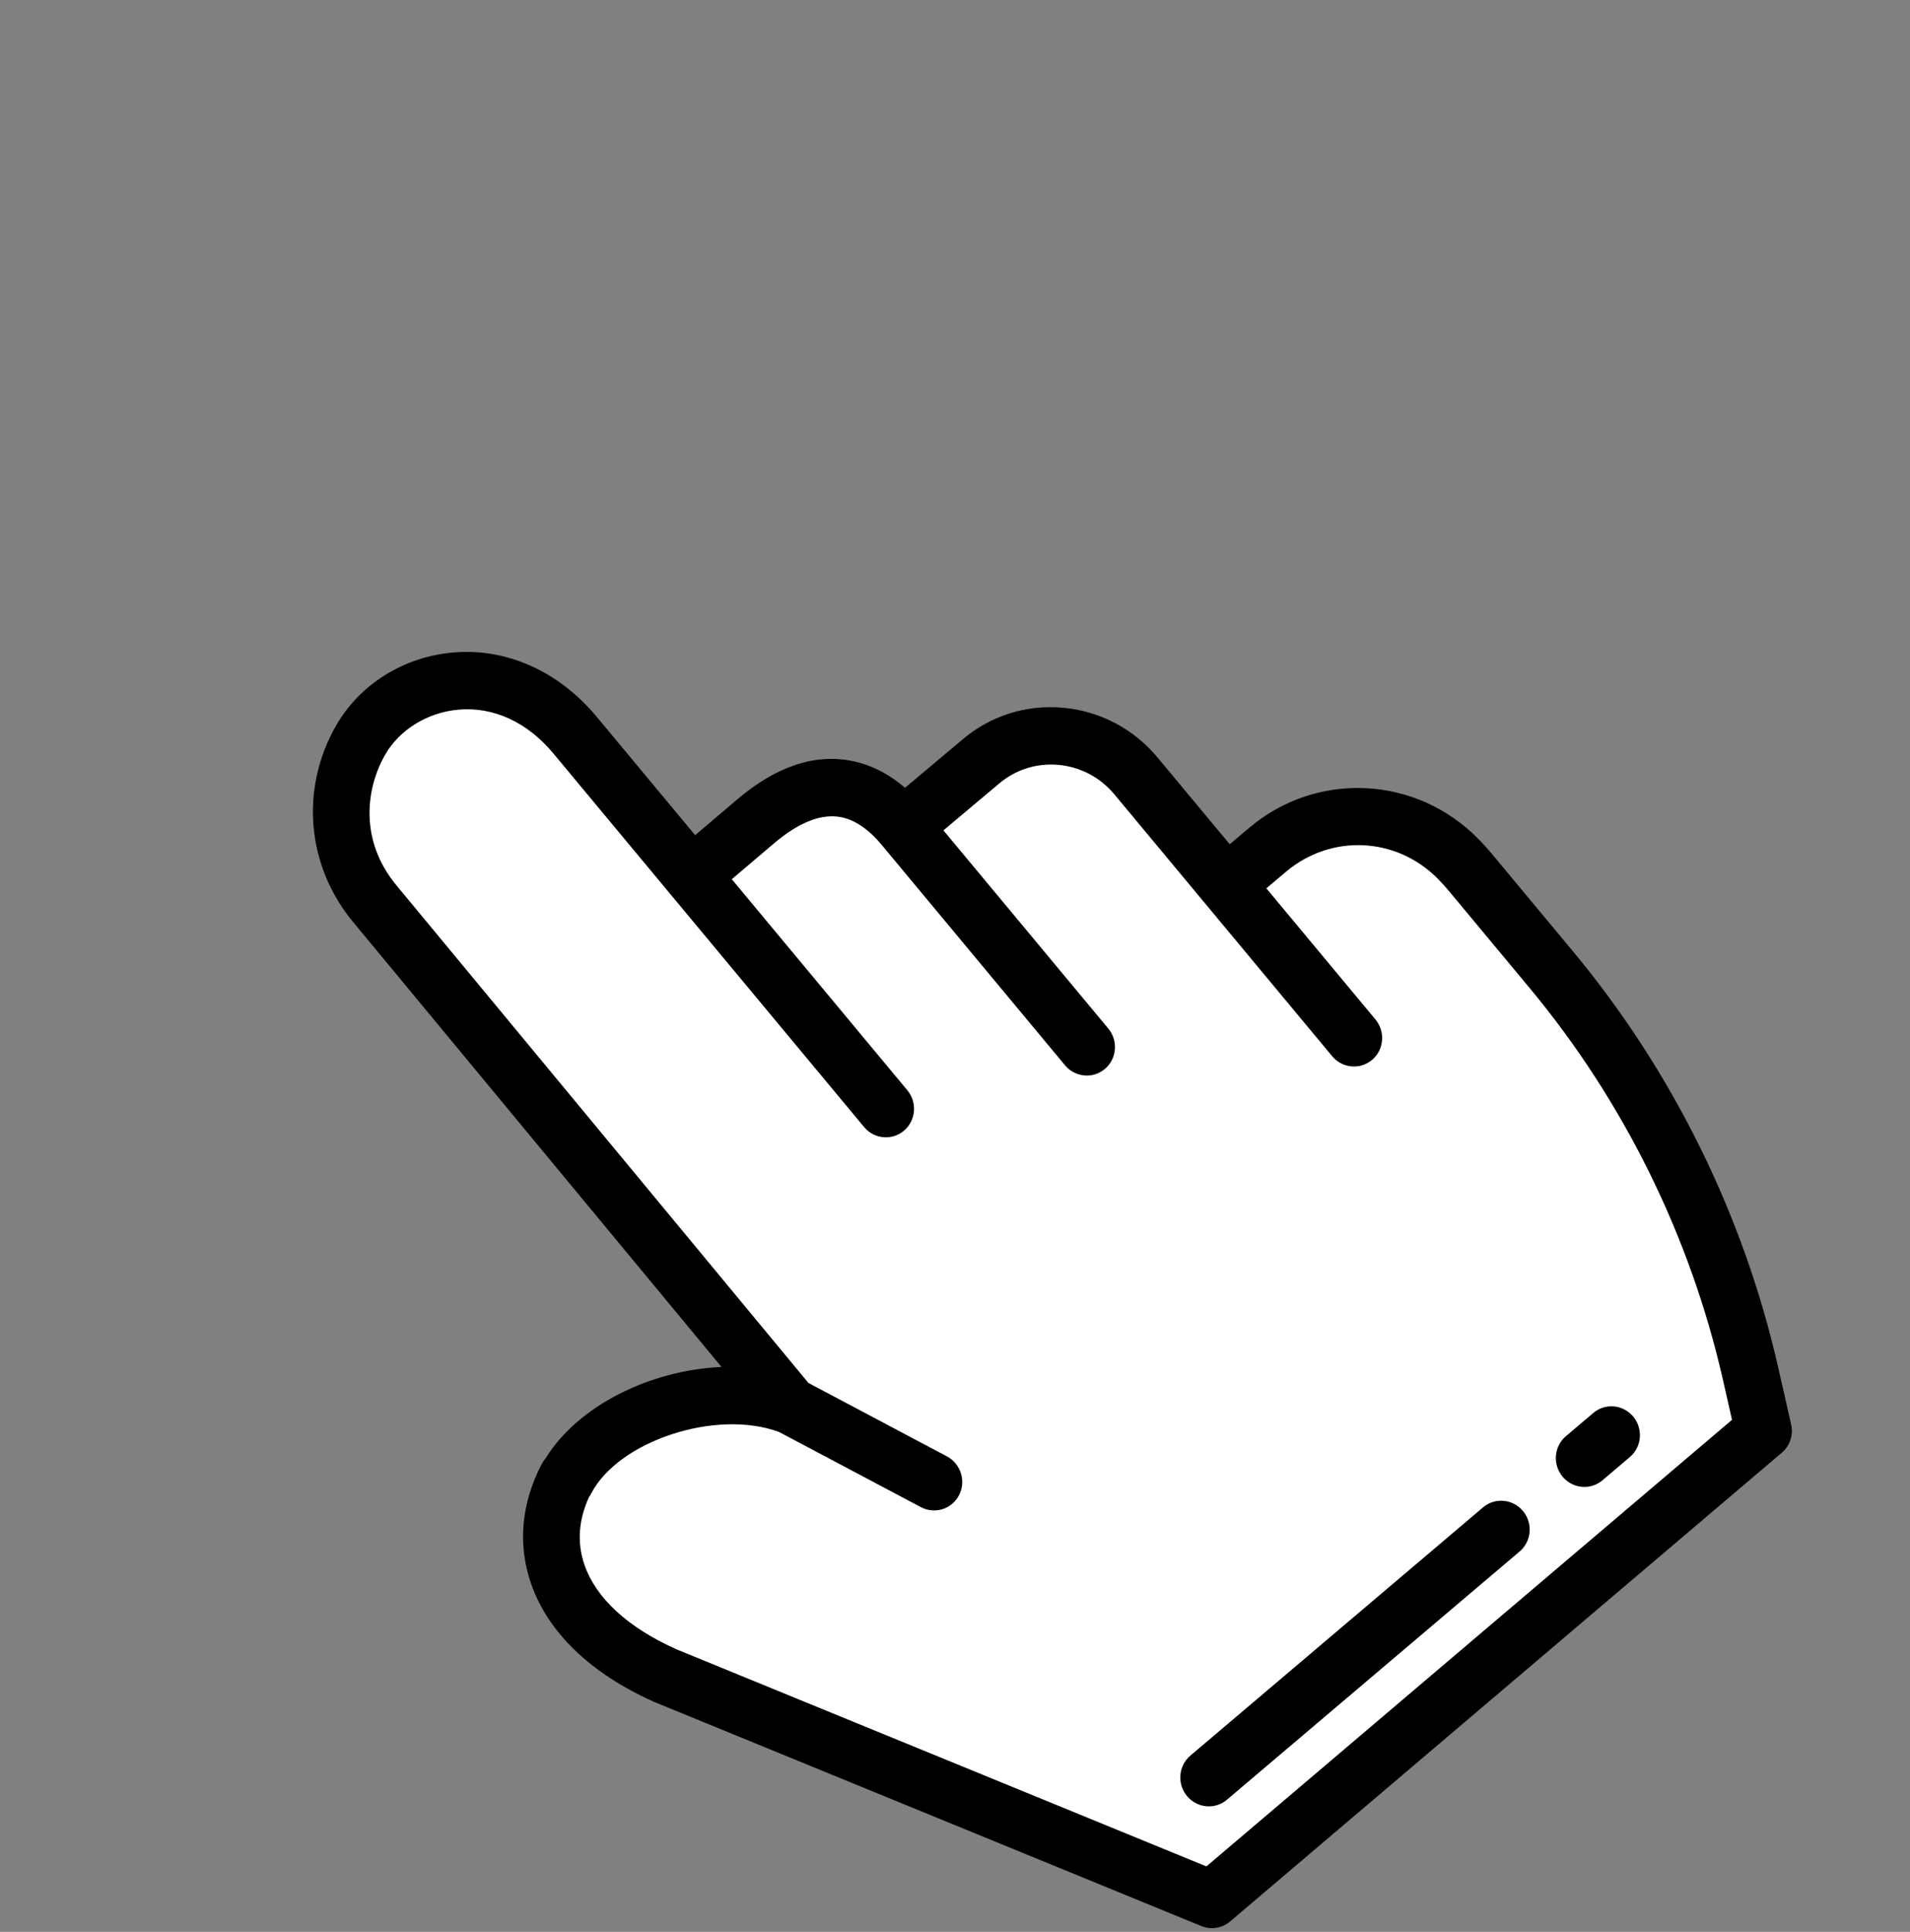
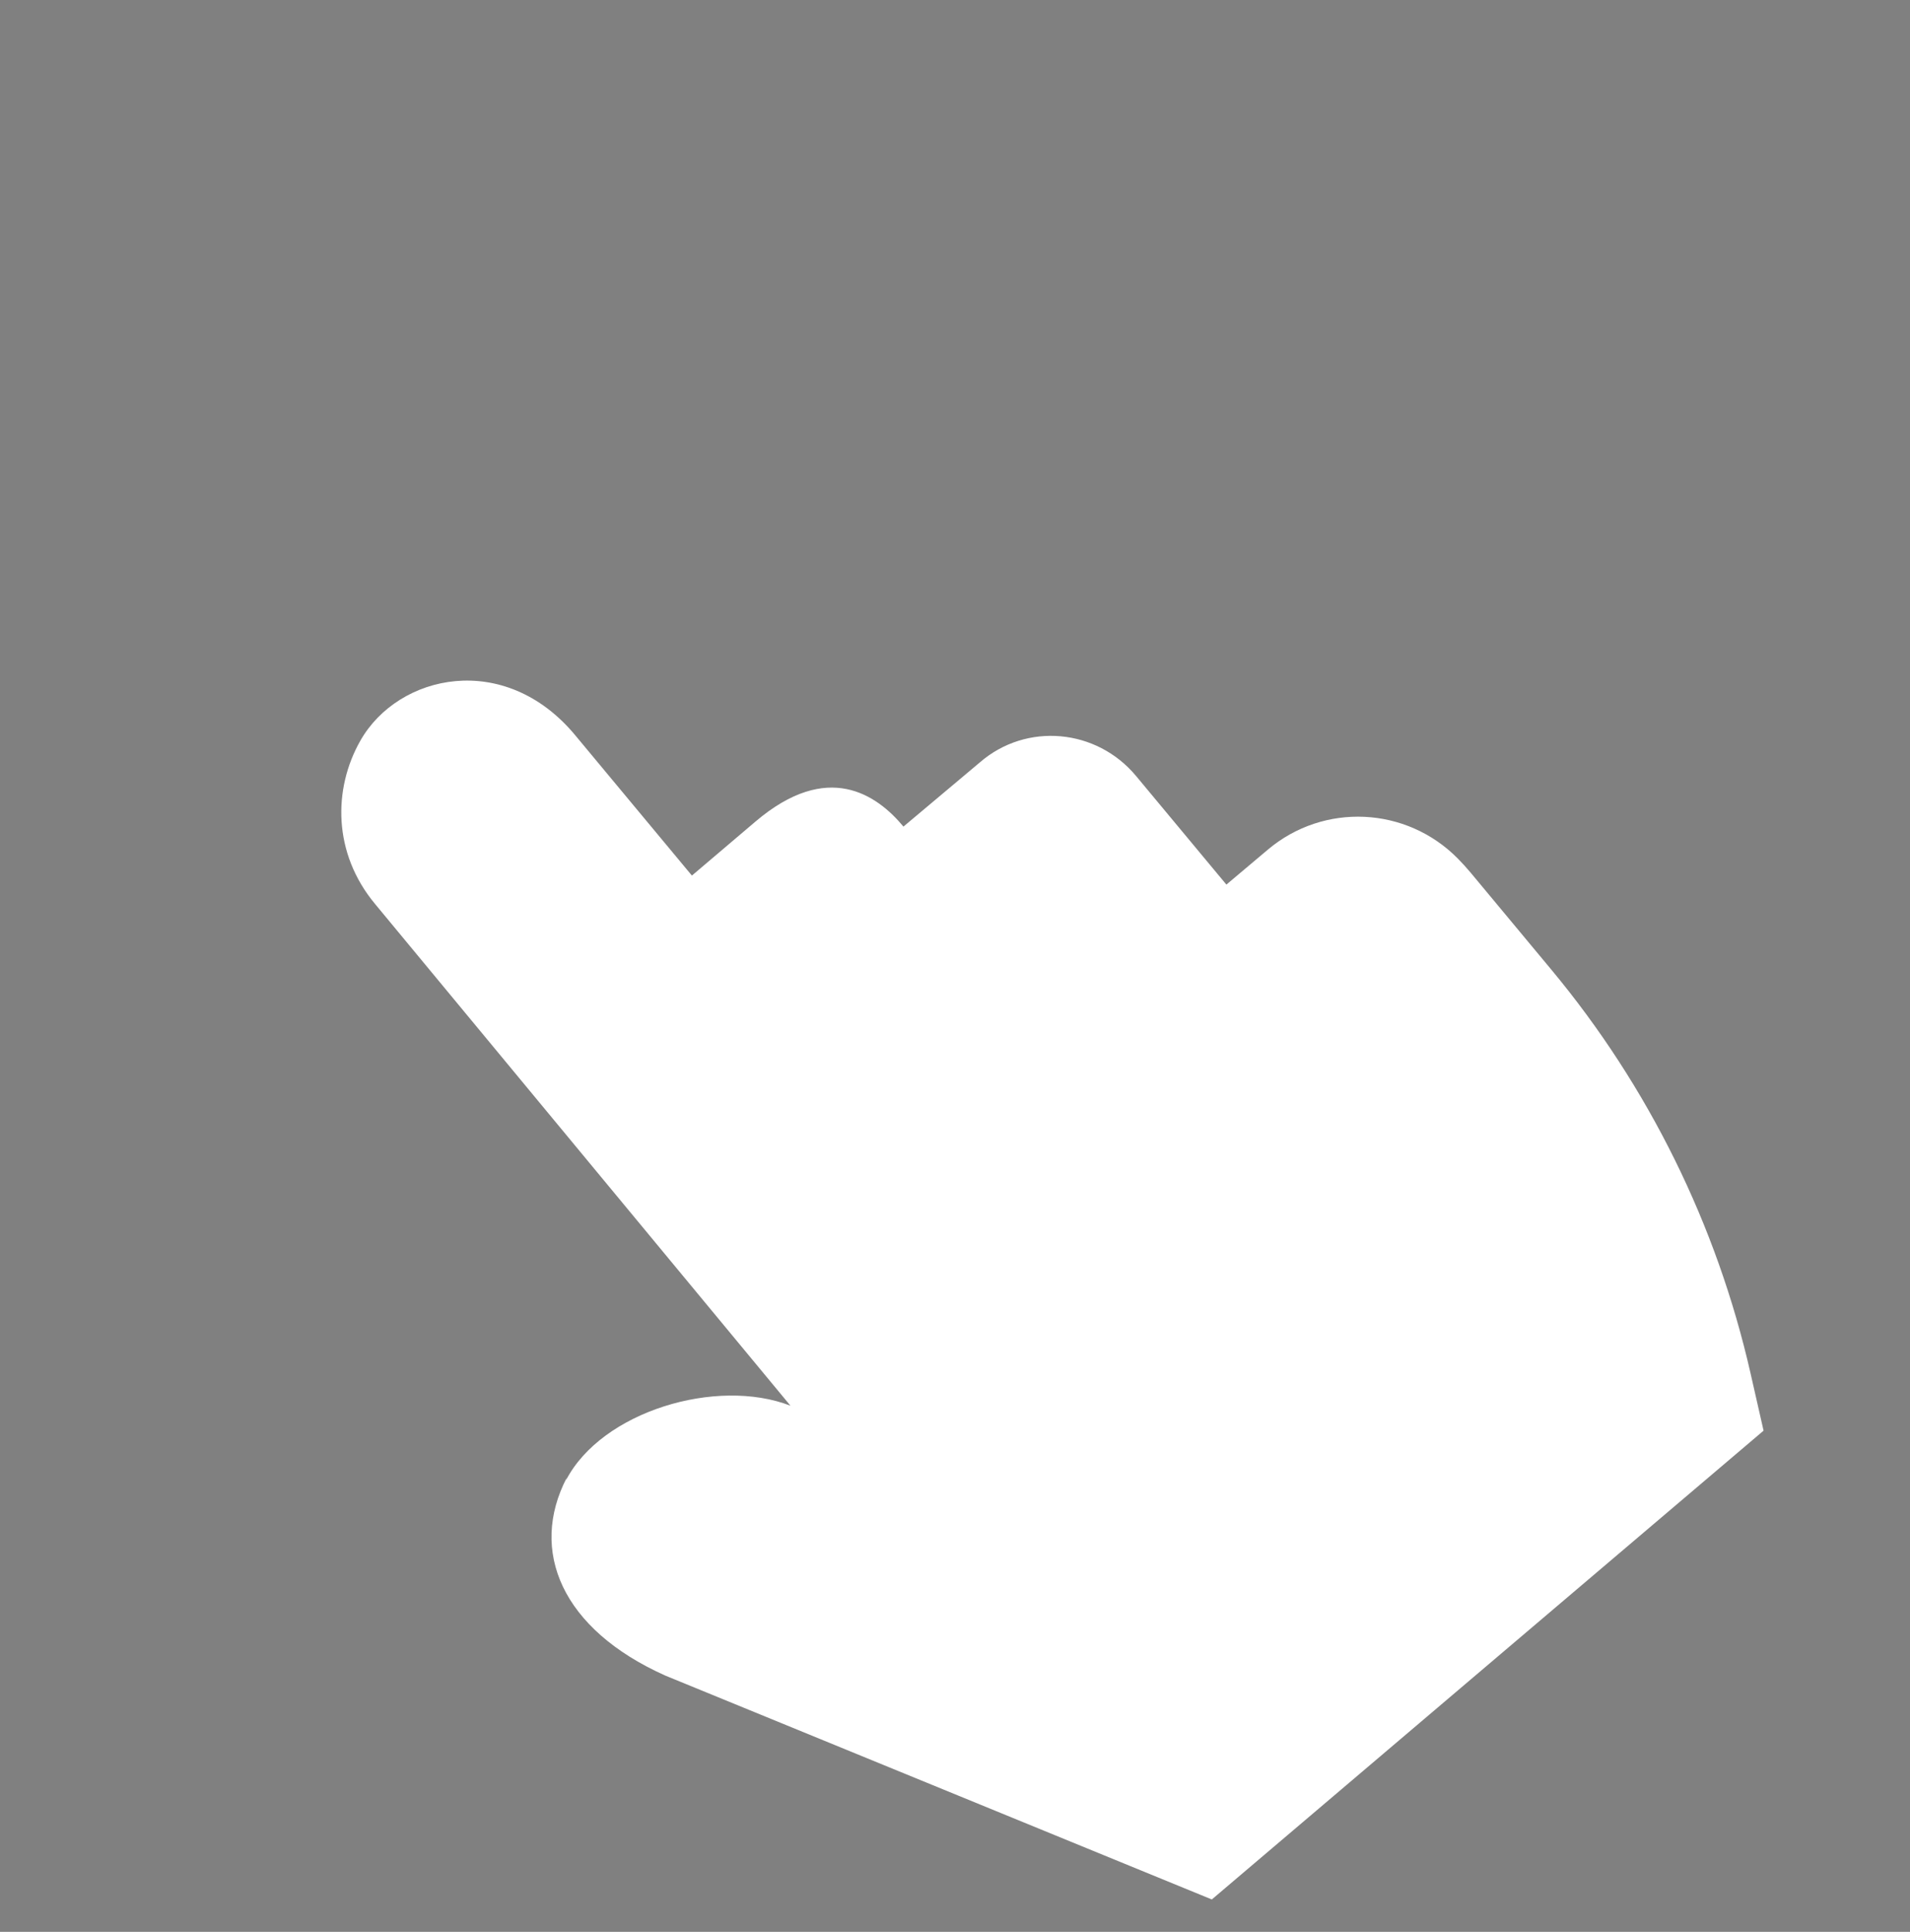
<svg xmlns="http://www.w3.org/2000/svg" width="90" height="91" viewBox="0 0 90 91" fill="none">
  <rect x="0" y="0" width="90" height="91" fill="#808080" stroke="none" />
  <path d="M42.571 38.937C41.32 37.434 39.004 35.807 35.602 38.697L32.603 41.244L27.098 34.627C23.782 30.642 18.77 31.744 16.982 34.887C15.688 37.163 15.682 40.189 17.672 42.581L37.247 66.217C33.77 64.868 28.356 66.48 26.671 69.725L26.706 69.609C24.917 73.055 26.465 76.744 31.352 78.931L57.101 89.475L83.1 67.392L82.489 64.703C80.9 57.706 77.681 51.183 73.102 45.679L69.31 41.122C69.113 40.886 68.907 40.659 68.693 40.442C66.258 37.978 62.372 37.807 59.745 40.02L57.788 41.669L53.534 36.556C51.672 34.318 48.368 34.019 46.183 35.903L42.571 38.937Z" fill="white" />
-   <path d="M74.118 44.813L70.326 40.256C70.106 39.991 69.872 39.733 69.631 39.49C68.217 38.059 66.337 37.22 64.339 37.127C62.347 37.035 60.41 37.693 58.883 38.979L57.945 39.769L54.55 35.69C53.415 34.326 51.826 33.49 50.074 33.337C48.33 33.184 46.642 33.727 45.317 34.865L42.646 37.109C41.873 36.448 41.034 36.024 40.141 35.844C38.387 35.492 36.569 36.102 34.735 37.66L32.756 39.341L28.114 33.762C26.336 31.625 23.878 30.521 21.371 30.735C19.017 30.935 16.943 32.233 15.82 34.207C14.129 37.181 14.455 40.808 16.648 43.444L33.998 64.392C30.67 64.535 27.239 66.199 25.7 68.709C25.631 68.788 25.57 68.876 25.52 68.974C24.559 70.825 24.387 72.77 25.024 74.601C25.825 76.904 27.828 78.828 30.817 80.166C30.83 80.172 30.843 80.178 30.857 80.183L56.605 90.727C56.889 90.843 57.196 90.856 57.479 90.773C57.653 90.722 57.818 90.635 57.962 90.512L83.96 68.43C84.342 68.106 84.511 67.592 84.399 67.099L83.788 64.409C82.158 57.234 78.815 50.458 74.118 44.813ZM62.772 49.753C63.125 50.177 63.68 50.33 64.172 50.185C64.344 50.135 64.509 50.048 64.655 49.925C65.218 49.446 65.287 48.594 64.811 48.021L59.671 41.845L60.601 41.061C62.723 39.274 65.795 39.417 67.75 41.394C67.936 41.583 68.117 41.782 68.288 41.988L72.08 46.545C76.502 51.859 79.65 58.24 81.185 64.996L81.613 66.882L56.847 87.918L31.863 77.687C29.584 76.663 28.09 75.291 27.543 73.72C27.185 72.691 27.255 71.618 27.75 70.527C27.787 70.475 27.822 70.419 27.852 70.36C29.15 67.86 33.766 66.357 36.715 67.457L43.393 70.995C43.712 71.164 44.066 71.191 44.386 71.098C44.722 70.999 45.019 70.767 45.192 70.428C45.531 69.768 45.274 68.951 44.618 68.603L38.094 65.146L18.689 41.715C16.917 39.585 17.243 37.143 18.139 35.567C18.818 34.373 20.149 33.553 21.614 33.428C23.266 33.287 24.85 34.021 26.076 35.493L40.715 53.088C41.068 53.513 41.623 53.665 42.115 53.52C42.287 53.47 42.452 53.383 42.598 53.26C43.16 52.781 43.23 51.929 42.753 51.356L34.483 41.416L36.462 39.735C37.648 38.727 38.718 38.31 39.639 38.495C40.294 38.626 40.936 39.066 41.549 39.803L41.549 39.803L50.182 50.179C50.536 50.604 51.09 50.756 51.583 50.612C51.755 50.562 51.919 50.475 52.065 50.351C52.628 49.873 52.698 49.021 52.221 48.448L44.455 39.115L47.038 36.945C47.043 36.941 47.047 36.937 47.051 36.934C47.833 36.26 48.831 35.939 49.863 36.029C50.9 36.12 51.84 36.614 52.512 37.421L62.772 49.753Z" fill="black" />
-   <path d="M75.028 69.99C74.535 70.134 73.981 69.981 73.627 69.556C73.151 68.982 73.222 68.13 73.785 67.653L75.076 66.558C75.639 66.08 76.482 66.158 76.959 66.731C77.435 67.305 77.365 68.157 76.801 68.634L75.51 69.729C75.364 69.853 75.2 69.939 75.028 69.99Z" fill="black" />
-   <path d="M57.333 85.037C56.84 85.181 56.285 85.028 55.932 84.603C55.456 84.03 55.526 83.177 56.09 82.7L69.881 71.006C70.444 70.528 71.287 70.606 71.764 71.179C72.24 71.753 72.169 72.605 71.606 73.083L57.815 84.776C57.669 84.9 57.505 84.986 57.333 85.037Z" fill="black" />
</svg>